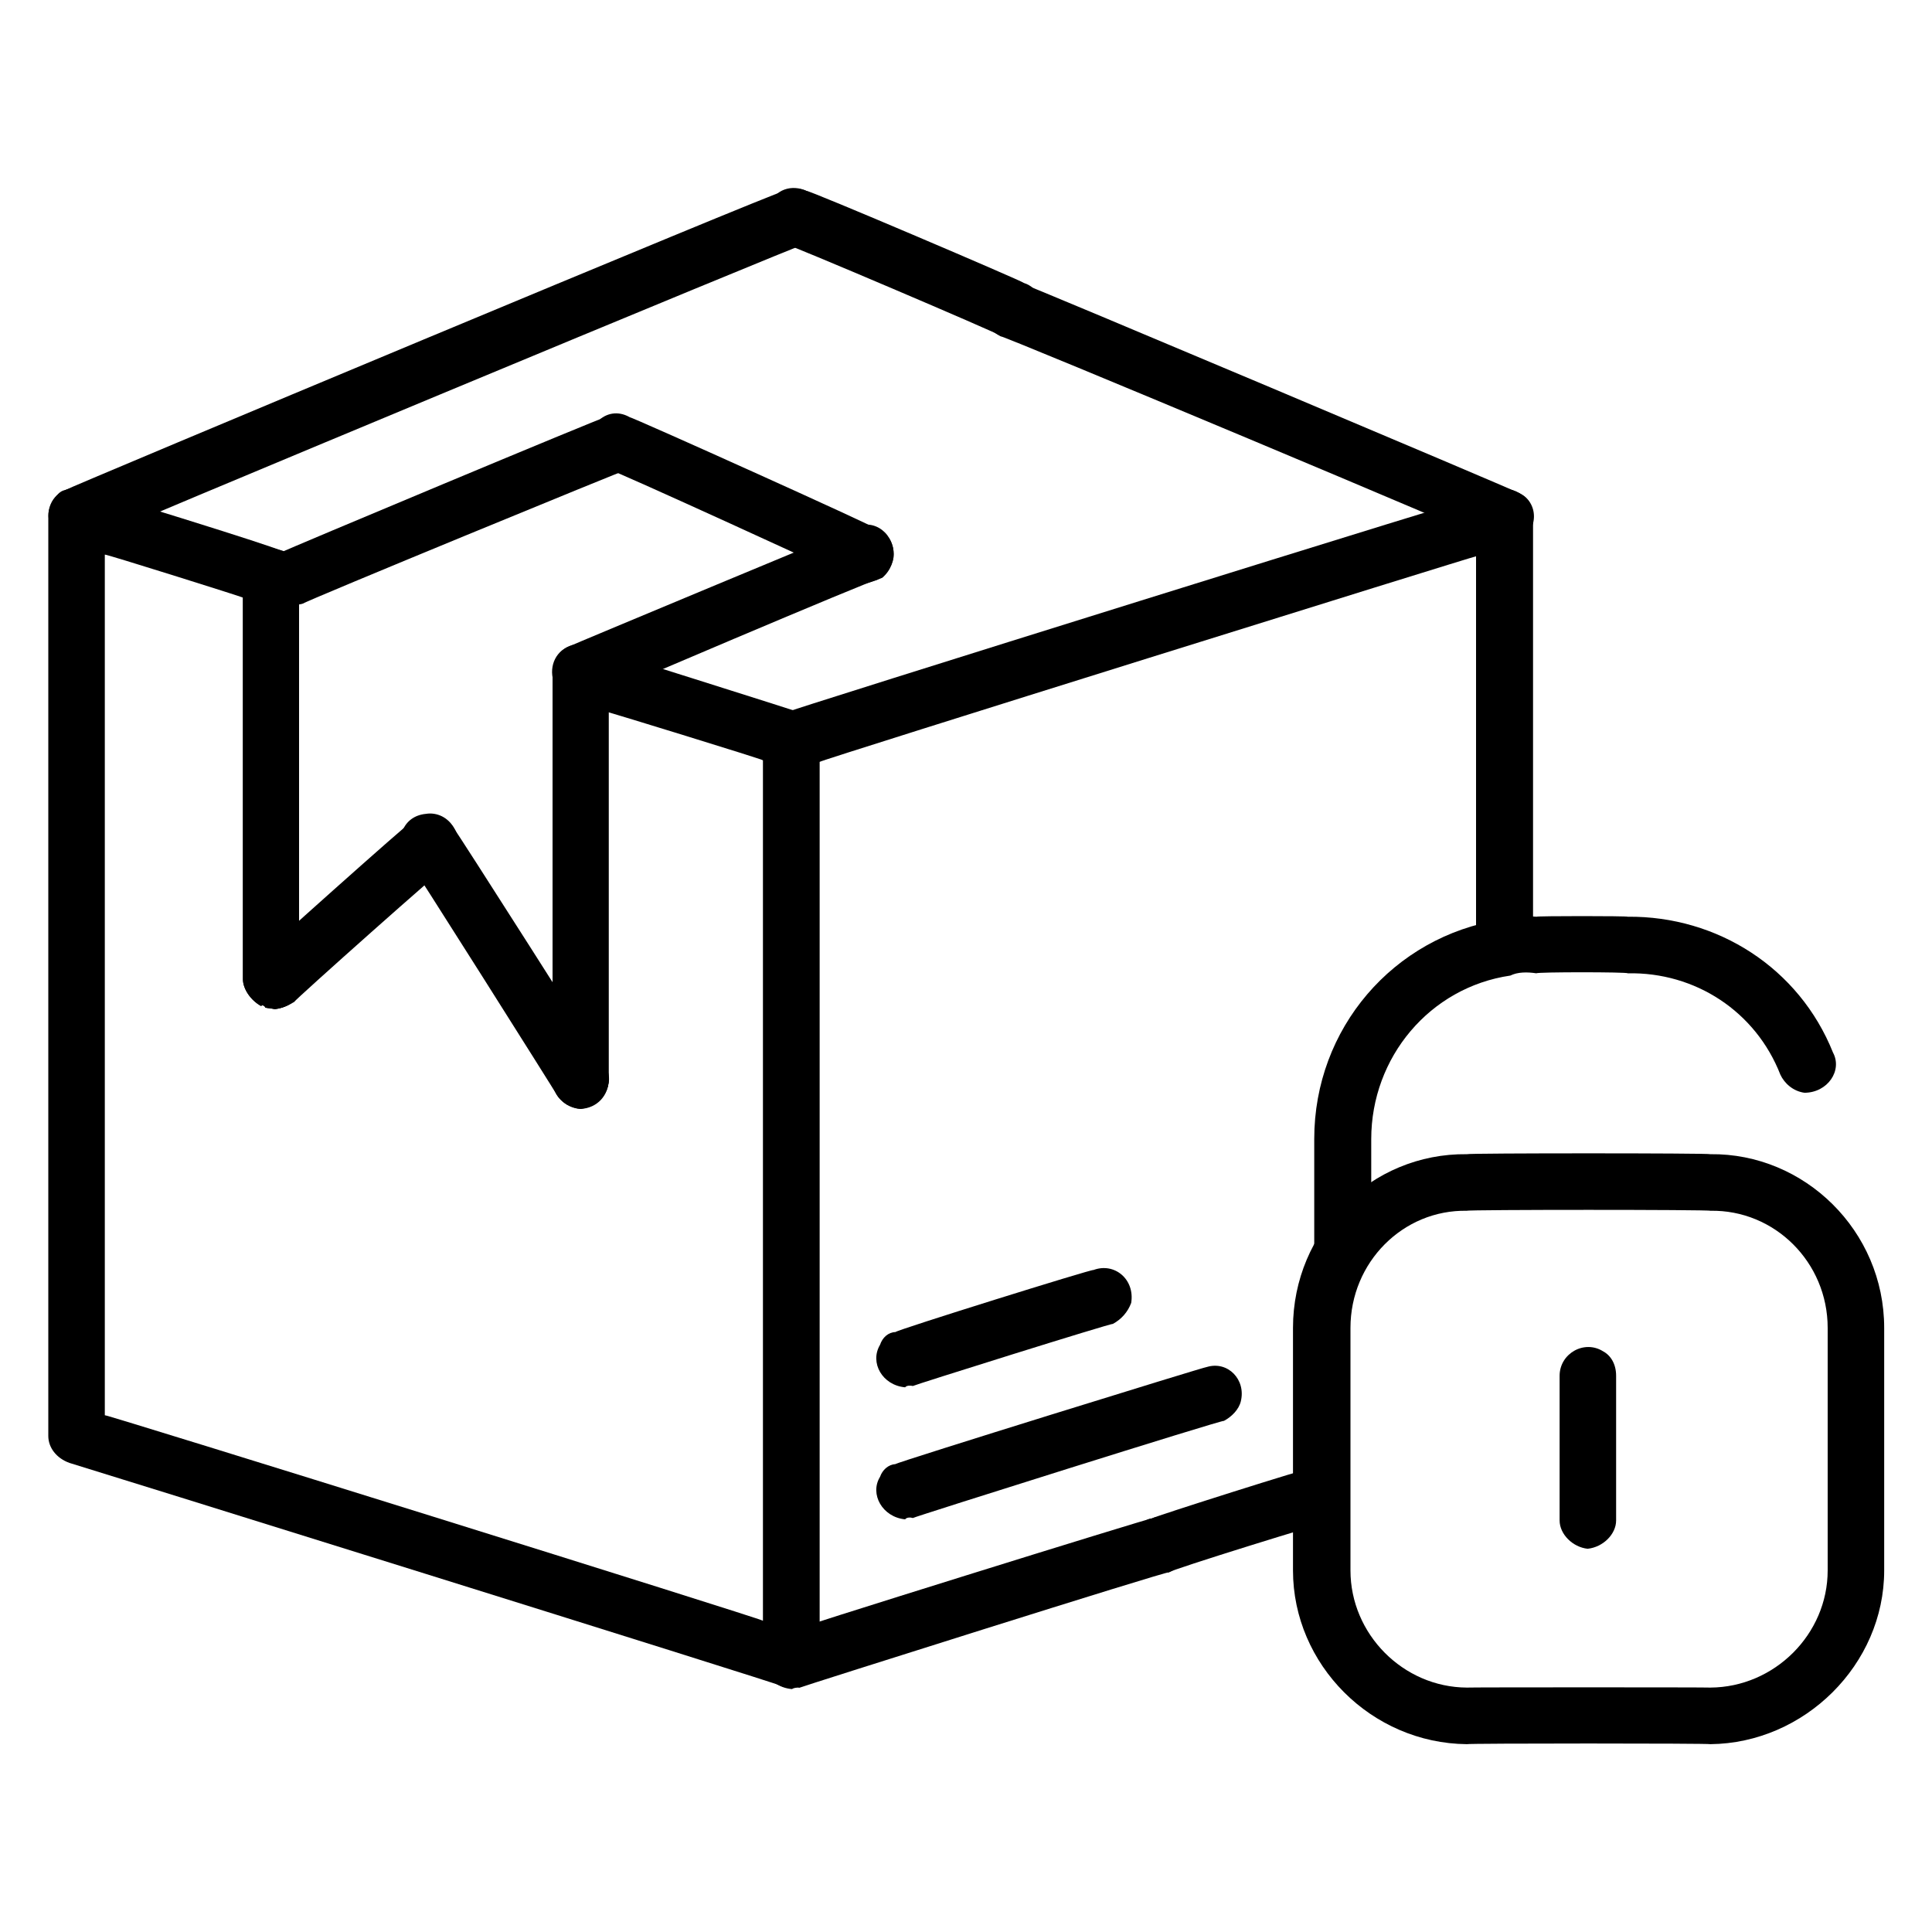
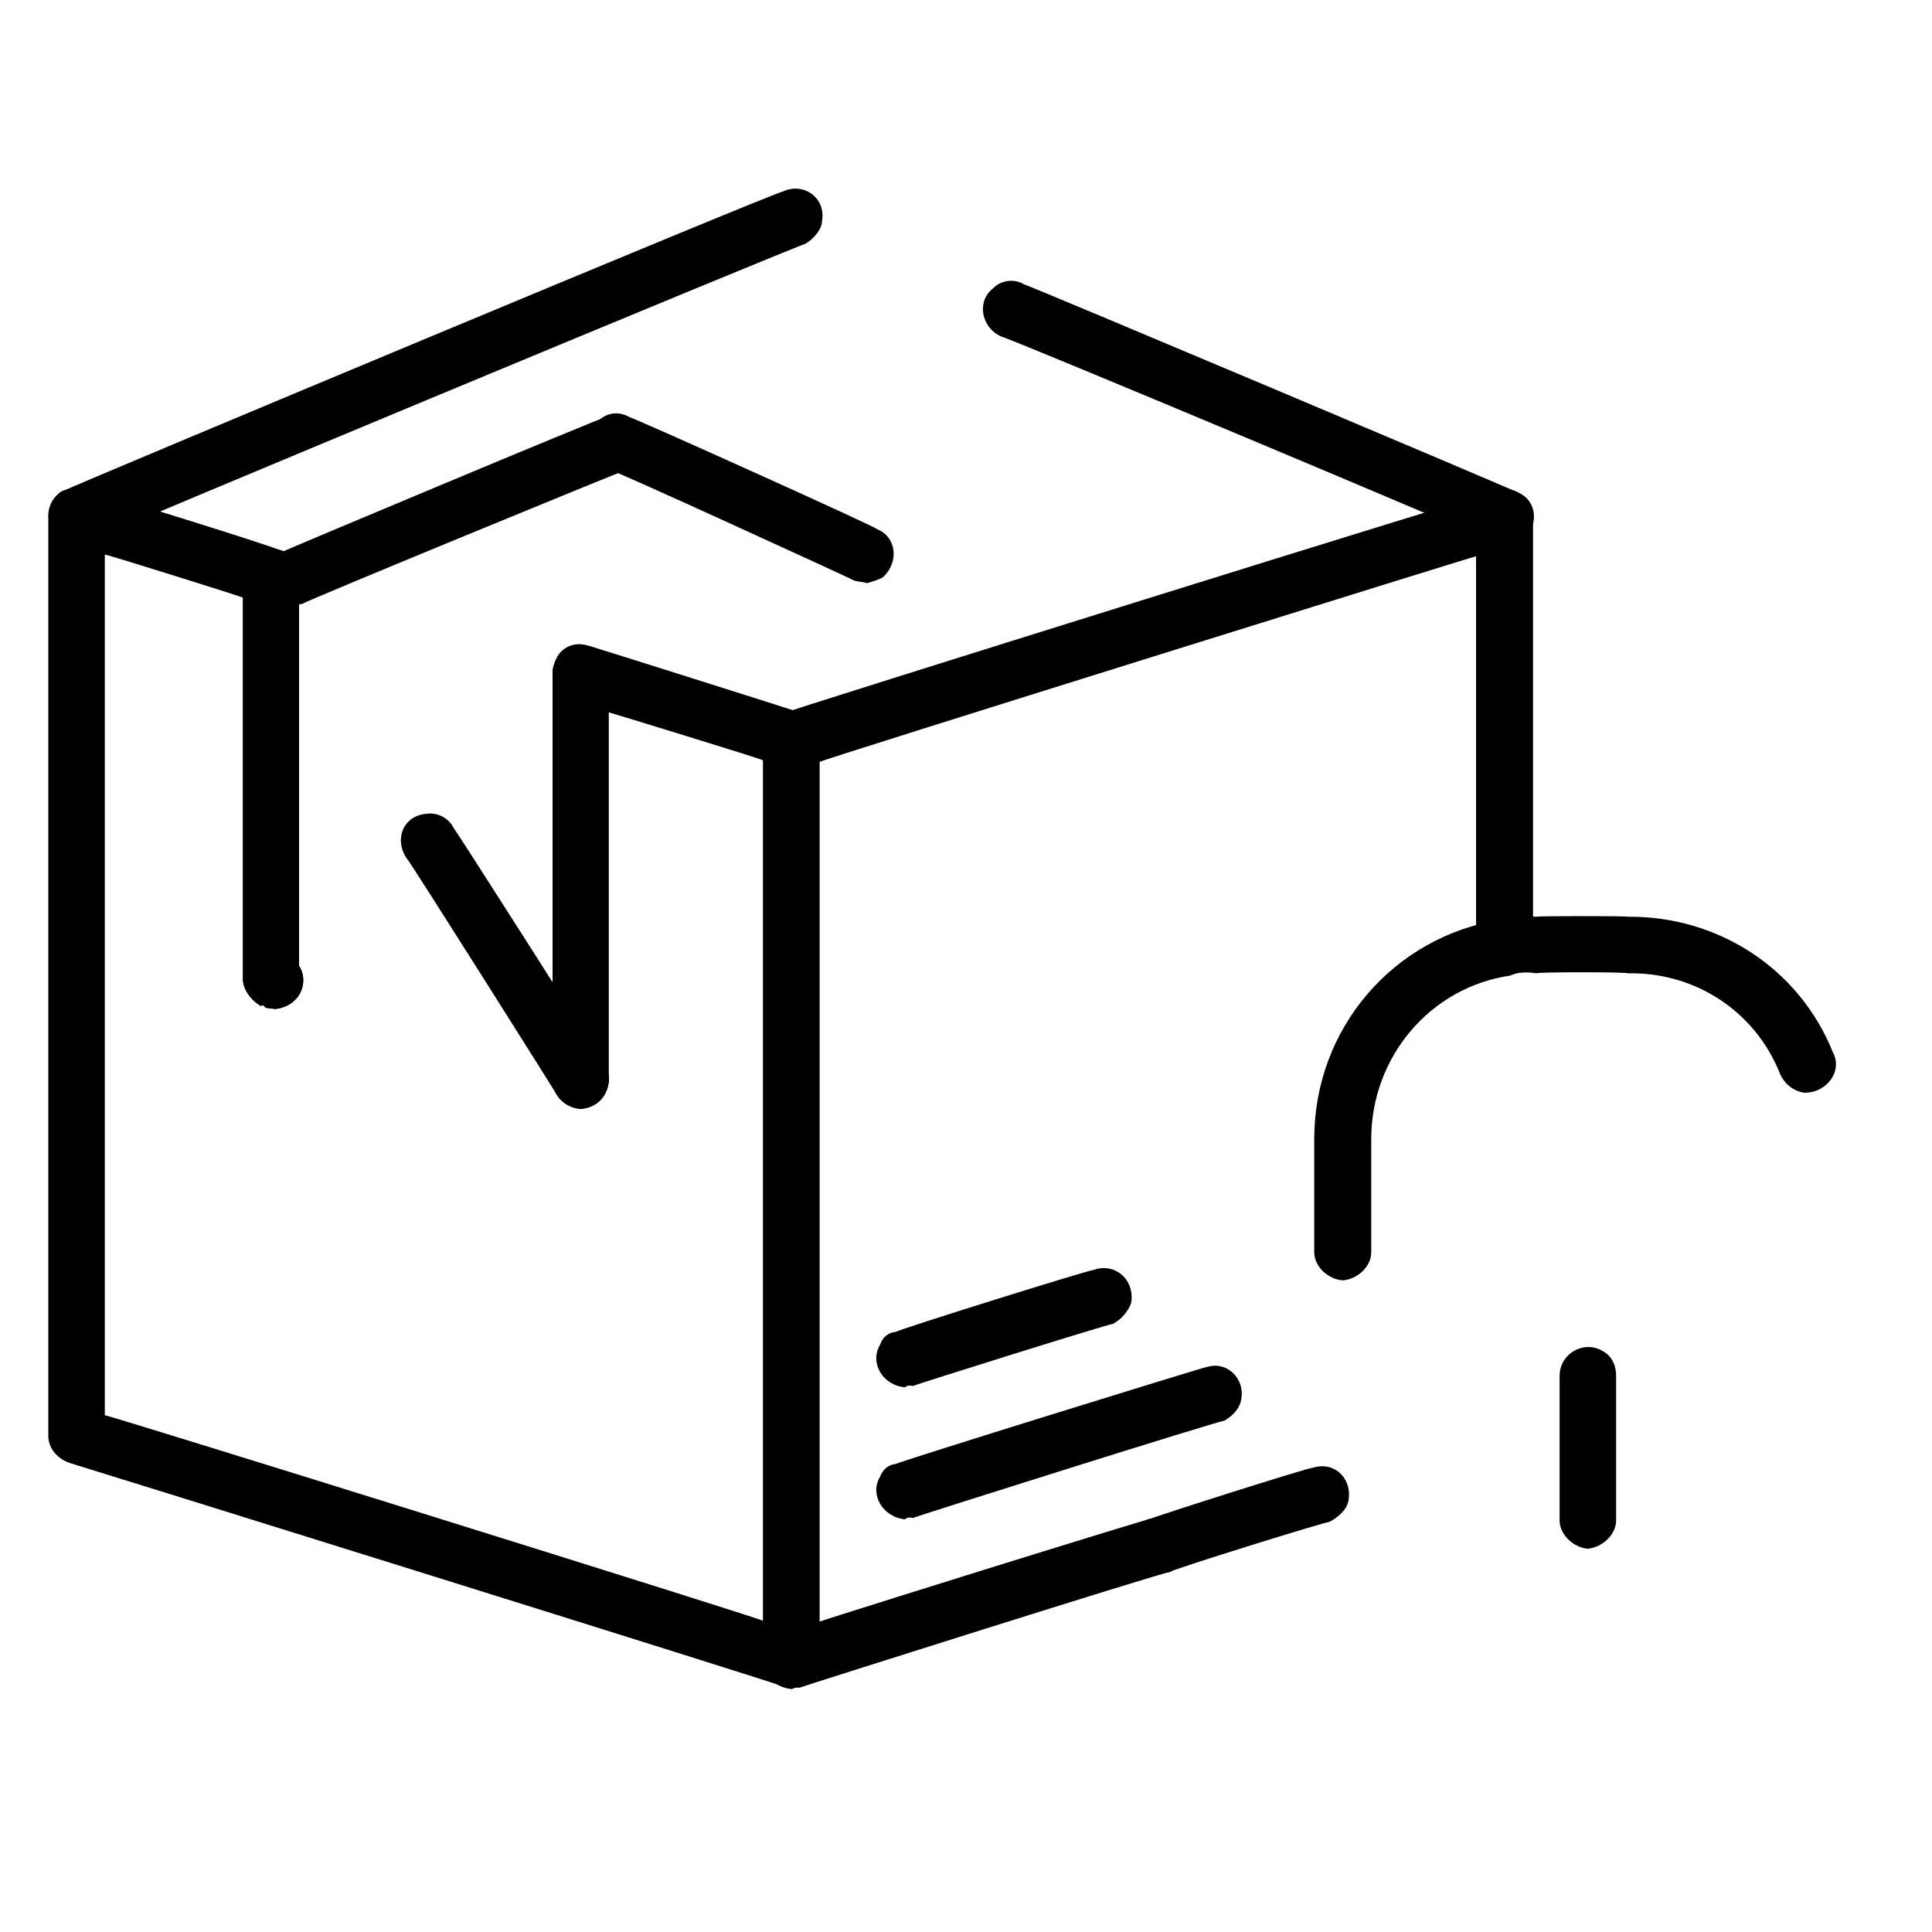
<svg xmlns="http://www.w3.org/2000/svg" version="1.1" width="100%" height="100%" id="svgWorkerArea" viewBox="0 0 400 400" style="background: white;">
  <defs id="defsdoc">
    <pattern id="patternBool" x="0" y="0" width="10" height="10" patternUnits="userSpaceOnUse" patternTransform="rotate(35)">
      <circle cx="5" cy="5" r="4" style="stroke: none;fill: #ff000070;" />
    </pattern>
  </defs>
  <g id="fileImp-520357110" class="cosito">
    <path id="pathImp-585035546" fill="#000000" class="grouped" d="M240.5 325.809C235.7 325.427 233 320.827 235.4 317.014 236.2 315.327 237.4 314.427 238.5 314.368 238.5 314.127 271.6 303.627 271.6 303.942 276.4 302.327 280.2 306.327 279.1 311.05 278.7 312.627 277.1 314.127 275.2 315.11 275.2 314.827 242 325.127 242 325.536 241.7 325.427 240.9 325.427 240.5 325.809 240.5 325.427 240.5 325.427 240.5 325.809" />
    <path id="pathImp-523077599" fill="#000000" class="grouped" d="M164 349.552C160.4 349.327 157.7 346.827 158 343.851 158 343.327 158 153.227 158 153.326 157.7 150.427 159.7 148.227 162 147.742 162 147.427 310 101.227 310 101.624 311.6 100.927 313.5 101.227 315.1 102.484 316.6 103.227 317.4 105.127 317.4 107.209 317.4 106.727 317.4 196.227 317.4 196.281 317.4 200.427 312.7 203.227 308.7 201.354 306.9 200.127 305.6 198.227 305.6 196.281 305.6 196.227 305.6 115.027 305.6 115.175 305.6 115.027 169.7 157.427 169.7 157.739 169.7 157.427 169.7 343.327 169.7 343.538 169.7 346.427 167 349.327 164 349.552 164 349.327 164 349.327 164 349.552" />
    <path id="pathImp-415282425" fill="#000000" class="grouped" d="M164 349.708C159.2 349.327 156.5 344.627 158.9 340.912 159.2 339.427 160.4 338.327 162 338.266 162 337.927 238.5 314.127 238.5 314.368 242.9 312.627 247 316.127 246.4 320.821 246 322.727 244 324.727 242 325.536 242 325.127 165.5 349.327 165.5 349.435 165 349.327 164.4 349.327 164 349.708 164 349.327 164 349.327 164 349.708" />
    <path id="pathImp-741572895" fill="#000000" class="grouped" d="M187.4 314.563C182.7 314.127 180 309.327 182.2 305.767 182.7 304.327 183.9 303.227 185.4 303.122 185.4 302.827 249.9 282.827 249.9 283.011 254.2 281.727 258 285.627 256.9 290.119 256.5 291.827 255 293.327 253.4 294.179 253.4 293.827 189 314.127 189 314.29 188.5 314.127 187.7 314.127 187.4 314.563 187.4 314.127 187.4 314.127 187.4 314.563" />
    <path id="pathImp-613023673" fill="#000000" class="grouped" d="M187.4 287.228C182.7 286.827 180 282.127 182.2 278.432 182.7 276.927 183.9 275.827 185.4 275.787 185.4 275.427 226.4 262.627 226.4 262.939 230.7 261.327 235 264.827 234.2 269.76 233.5 271.627 232.2 273.127 230.4 274.108 230.4 273.827 189 286.827 189 286.955 188.5 286.827 187.7 286.827 187.4 287.228 187.4 286.827 187.4 286.827 187.4 287.228" />
    <path id="pathImp-68864606" fill="#000000" class="grouped" d="M164 349.396C163.2 349.327 162.7 348.827 162 349.122 162 348.827 14.4 302.827 14.4 302.887 11.7 301.927 10 299.727 10 297.303 10 296.927 10 106.727 10 106.896 10 103.227 12.7 100.927 16 101.039 16.2 100.927 17 100.927 17.5 101.312 17.5 100.927 57.6 113.427 57.6 113.808 60.1 114.127 61.9 116.527 61.9 119.431 61.9 119.227 61.9 199.727 61.9 199.952 62.8 201.227 63.1 203.227 62.4 205.028 61.3 207.927 58.1 209.427 54.9 208.621 54.9 208.227 54.1 207.927 54.1 208.309 51.9 207.127 50.3 204.727 50.3 202.763 50.3 202.427 50.3 123.627 50.3 123.727 50.3 123.627 21.7 114.627 21.7 114.823 21.7 114.627 21.7 292.727 21.7 293.008 21.7 292.727 158 335.227 158 335.572 158 335.227 158 157.227 158 157.427 158 157.227 126 147.427 126 147.469 126 147.427 126 223.427 126 223.616 126 227.727 121.4 230.627 117.4 228.689 115.4 227.427 114.4 225.427 114.4 223.616 114.4 223.427 114.4 139.227 114.4 139.503 114.4 135.227 118.3 132.627 122.2 133.802 122.2 133.727 165.5 147.427 165.5 147.469 167.9 148.227 169.7 150.127 169.4 153.053 169.4 152.927 169.4 343.327 169.4 343.538 169.4 344.927 168.7 346.827 167 348.263 166.2 348.827 165 349.327 164 349.396 164 349.327 164 349.327 164 349.396" />
    <path id="pathImp-82125138" fill="#000000" class="grouped" d="M120.2 229.591C117 229.427 114.4 226.727 114.4 223.733 114.4 223.427 114.4 139.927 114.4 140.284 114.4 139.227 114.4 137.927 114.8 137.628 115.4 134.127 119 132.627 121.8 133.723 124.4 134.127 126 136.427 126 139.346 126 139.227 126 223.427 126 223.616 126 226.727 123.7 229.427 120.2 229.591 120.2 229.427 120.2 229.427 120.2 229.591" />
    <path id="pathImp-866931301" fill="#000000" class="grouped" d="M56.9 208.933C56.1 208.727 55.8 208.727 54.9 208.621 54.9 208.227 54.1 207.927 54.1 208.309 51.9 207.127 50.3 204.727 50.3 202.763 50.3 202.427 50.3 119.227 50.3 119.431 50.3 114.627 54.9 111.927 58.9 114.358 60.9 115.027 61.9 116.927 61.9 119.431 61.9 119.227 61.9 199.727 61.9 199.952 62.8 201.227 63.1 203.227 62.4 205.028 61.6 207.127 59.3 208.727 56.9 208.933 56.9 208.727 56.9 208.727 56.9 208.933" />
    <path id="pathImp-140053739" fill="#000000" class="grouped" d="M164 159.145C160.4 158.727 158 156.427 158 153.326 158 153.227 158 153.227 158 153.326 158 148.627 162.7 145.727 166.7 148.254 168.7 148.927 169.7 150.927 169.7 153.326 169.7 156.427 167 158.727 164 159.145 164 158.727 164 158.727 164 159.145" />
    <path id="pathImp-708873545" fill="#000000" class="grouped" d="M16 112.715C11.7 112.127 8.4 107.627 10.9 103.902 11.7 102.527 12.4 101.627 13.5 101.468 13.5 101.227 162 39.127 162 39.691 166.2 37.627 171 40.827 170.2 45.677 170.2 47.327 168.7 49.327 166.7 50.508 166.7 50.127 18.2 111.927 18.2 112.285 17.5 112.127 16.7 112.627 16 112.715 16 112.627 16 112.627 16 112.715" />
    <path id="pathImp-662309676" fill="#000000" class="grouped" d="M60.9 125.406C56.1 125.127 53.4 120.127 55.8 116.51 56.6 115.427 57.4 114.627 58.4 114.276 58.4 114.127 125.3 86.127 125.3 86.395 129.5 84.527 133.9 88.027 133 92.745 133 94.227 131.5 96.127 129.9 97.212 129.9 97.027 62.8 124.627 62.8 124.937 62.4 125.127 61.6 125.127 60.9 125.406 60.9 125.127 60.9 125.127 60.9 125.406" />
-     <path id="pathImp-608184400" fill="#000000" class="grouped" d="M120.2 145.282C117.9 144.927 115.4 143.427 114.8 141.611 113.5 138.427 114.8 134.927 117.9 133.802 117.9 133.727 176.9 109.127 176.9 109.239 181 107.127 185.4 110.627 185 115.39 184.7 117.227 183.5 118.927 181.5 120.056 181.5 119.627 122.5 144.727 122.5 144.853 121.8 144.927 120.9 144.927 120.2 145.282 120.2 144.927 120.2 144.927 120.2 145.282" />
-     <path id="pathImp-85498002" fill="#000000" class="grouped" d="M209.7 69.994C208.9 69.627 208 69.627 207.2 69.525 207.2 69.227 162.4 50.127 162.4 50.469 159.2 49.027 157.7 45.527 159.2 42.659 160.4 39.127 164 38.127 167 39.535 167 39.127 212 58.327 212 58.592 215 59.527 216.7 63.027 215 66.401 214.2 68.527 212 69.627 209.7 69.994 209.7 69.627 209.7 69.627 209.7 69.994" />
    <path id="pathImp-510050267" fill="#000000" class="grouped" d="M311.6 113.066C310.7 112.627 310 112.627 309.6 112.597 309.6 112.127 207.2 69.227 207.2 69.643 203 67.627 202.2 62.227 205.7 59.629 207.2 58.027 210 57.627 212 58.865 212 58.627 313.9 101.627 313.9 101.82 318.1 103.227 319 108.627 315.1 111.891 314.2 112.127 313.1 112.627 311.6 113.066 311.6 112.627 311.6 112.627 311.6 113.066" />
    <path id="pathImp-591026306" fill="#000000" class="grouped" d="M120.2 229.591C118.3 229.427 116.3 228.227 115.4 226.857 115.4 226.727 84.3 177.427 84.3 177.85 81.5 173.927 83.4 168.927 88.2 168.5 90.4 168.127 92.9 169.227 94 171.563 94 171.227 125.3 220.427 125.3 220.57 127.5 224.227 124.9 228.927 120.2 229.588 120.2 229.427 120.2 229.427 120.2 229.591 120.2 229.427 120.2 229.427 120.2 229.591" />
-     <path id="pathImp-565696063" fill="#000000" class="grouped" d="M56.9 208.933C55.4 208.727 53.8 207.927 52.6 206.942 50.3 204.427 50.6 200.427 53.1 198.702 53.1 198.427 85 169.927 85 170.313 88.5 166.927 94 168.927 94.8 173.521 95.2 175.127 94.4 177.427 92.9 179.099 92.9 178.627 60.9 207.127 60.9 207.449 59.6 208.227 58.4 208.727 56.9 208.933 56.9 208.727 56.9 208.727 56.9 208.933" />
    <path id="pathImp-204458618" fill="#000000" class="grouped" d="M179.5 120.72C178.4 120.427 177.5 120.427 176.9 120.212 176.9 120.127 125.7 96.627 125.7 97.056 121.4 95.127 120.5 89.627 124 86.995 126 85.227 128.4 85.227 130.4 86.395 130.4 86.127 181.5 109.127 181.5 109.513 185.7 111.127 186.2 116.527 182.7 119.602 181.5 120.127 180.7 120.427 179.5 120.72 179.5 120.427 179.5 120.427 179.5 120.72" />
-     <path id="pathImp-275435314" fill="#000000" class="grouped" d="M354.1 361.111C354.1 360.927 303.7 360.927 303.7 361.111 283.9 360.927 267.7 344.627 267.7 325.146 267.7 325.127 267.7 274.727 267.7 274.928 267.7 254.827 283.9 238.727 303.7 238.963 303.7 238.727 354.1 238.727 354.1 238.963 373.6 238.727 390.1 254.827 390.1 274.928 390.1 274.727 390.1 325.127 390.1 325.146 390.1 344.627 373.6 360.927 354.1 361.111 354.1 360.927 354.1 360.927 354.1 361.111M303.7 250.678C290.5 250.427 279.6 261.327 279.6 274.928 279.6 274.727 279.6 325.127 279.6 325.146 279.6 338.327 290.5 349.327 303.7 349.396 303.7 349.327 354.1 349.327 354.1 349.396 367.4 349.327 378.4 338.327 378.4 325.146 378.4 325.127 378.4 274.727 378.4 274.928 378.4 261.327 367.4 250.427 354.1 250.678 354.1 250.427 303.7 250.427 303.7 250.678" />
    <path id="pathImp-930036856" fill="#000000" class="grouped" d="M278 265.087C274.9 264.827 272.1 262.227 272.1 259.229 272.1 259.127 272.1 235.627 272.1 235.8 272.1 212.927 288.5 193.927 310.7 190.424 313.1 189.627 315.9 189.627 318.1 189.799 318.1 189.627 337 189.627 337 189.799 355.6 189.627 372.5 200.427 379.5 217.915 381.5 221.627 378.4 226.227 373.6 226.245 371.2 225.927 369.4 224.227 368.6 222.484 363.5 209.427 351 201.227 337 201.514 337 201.227 318.1 201.227 318.1 201.514 316.2 201.227 314.2 201.227 312.7 201.982 296 204.427 283.9 218.927 283.9 235.839 283.9 235.627 283.9 259.127 283.9 259.269 283.9 262.227 281.1 264.827 278 265.087 278 264.827 278 264.827 278 265.087" />
    <path id="pathImp-730290898" fill="#000000" class="grouped" d="M328.7 320.655C325.6 320.327 322.9 317.627 322.9 314.797 322.9 314.427 322.9 284.427 322.9 284.846 322.9 280.227 328 277.327 331.9 279.774 333.5 280.627 334.6 282.427 334.6 284.846 334.6 284.427 334.6 314.427 334.6 314.797 334.6 317.627 331.9 320.327 328.7 320.655 328.7 320.327 328.7 320.327 328.7 320.655" />
  </g>
</svg>